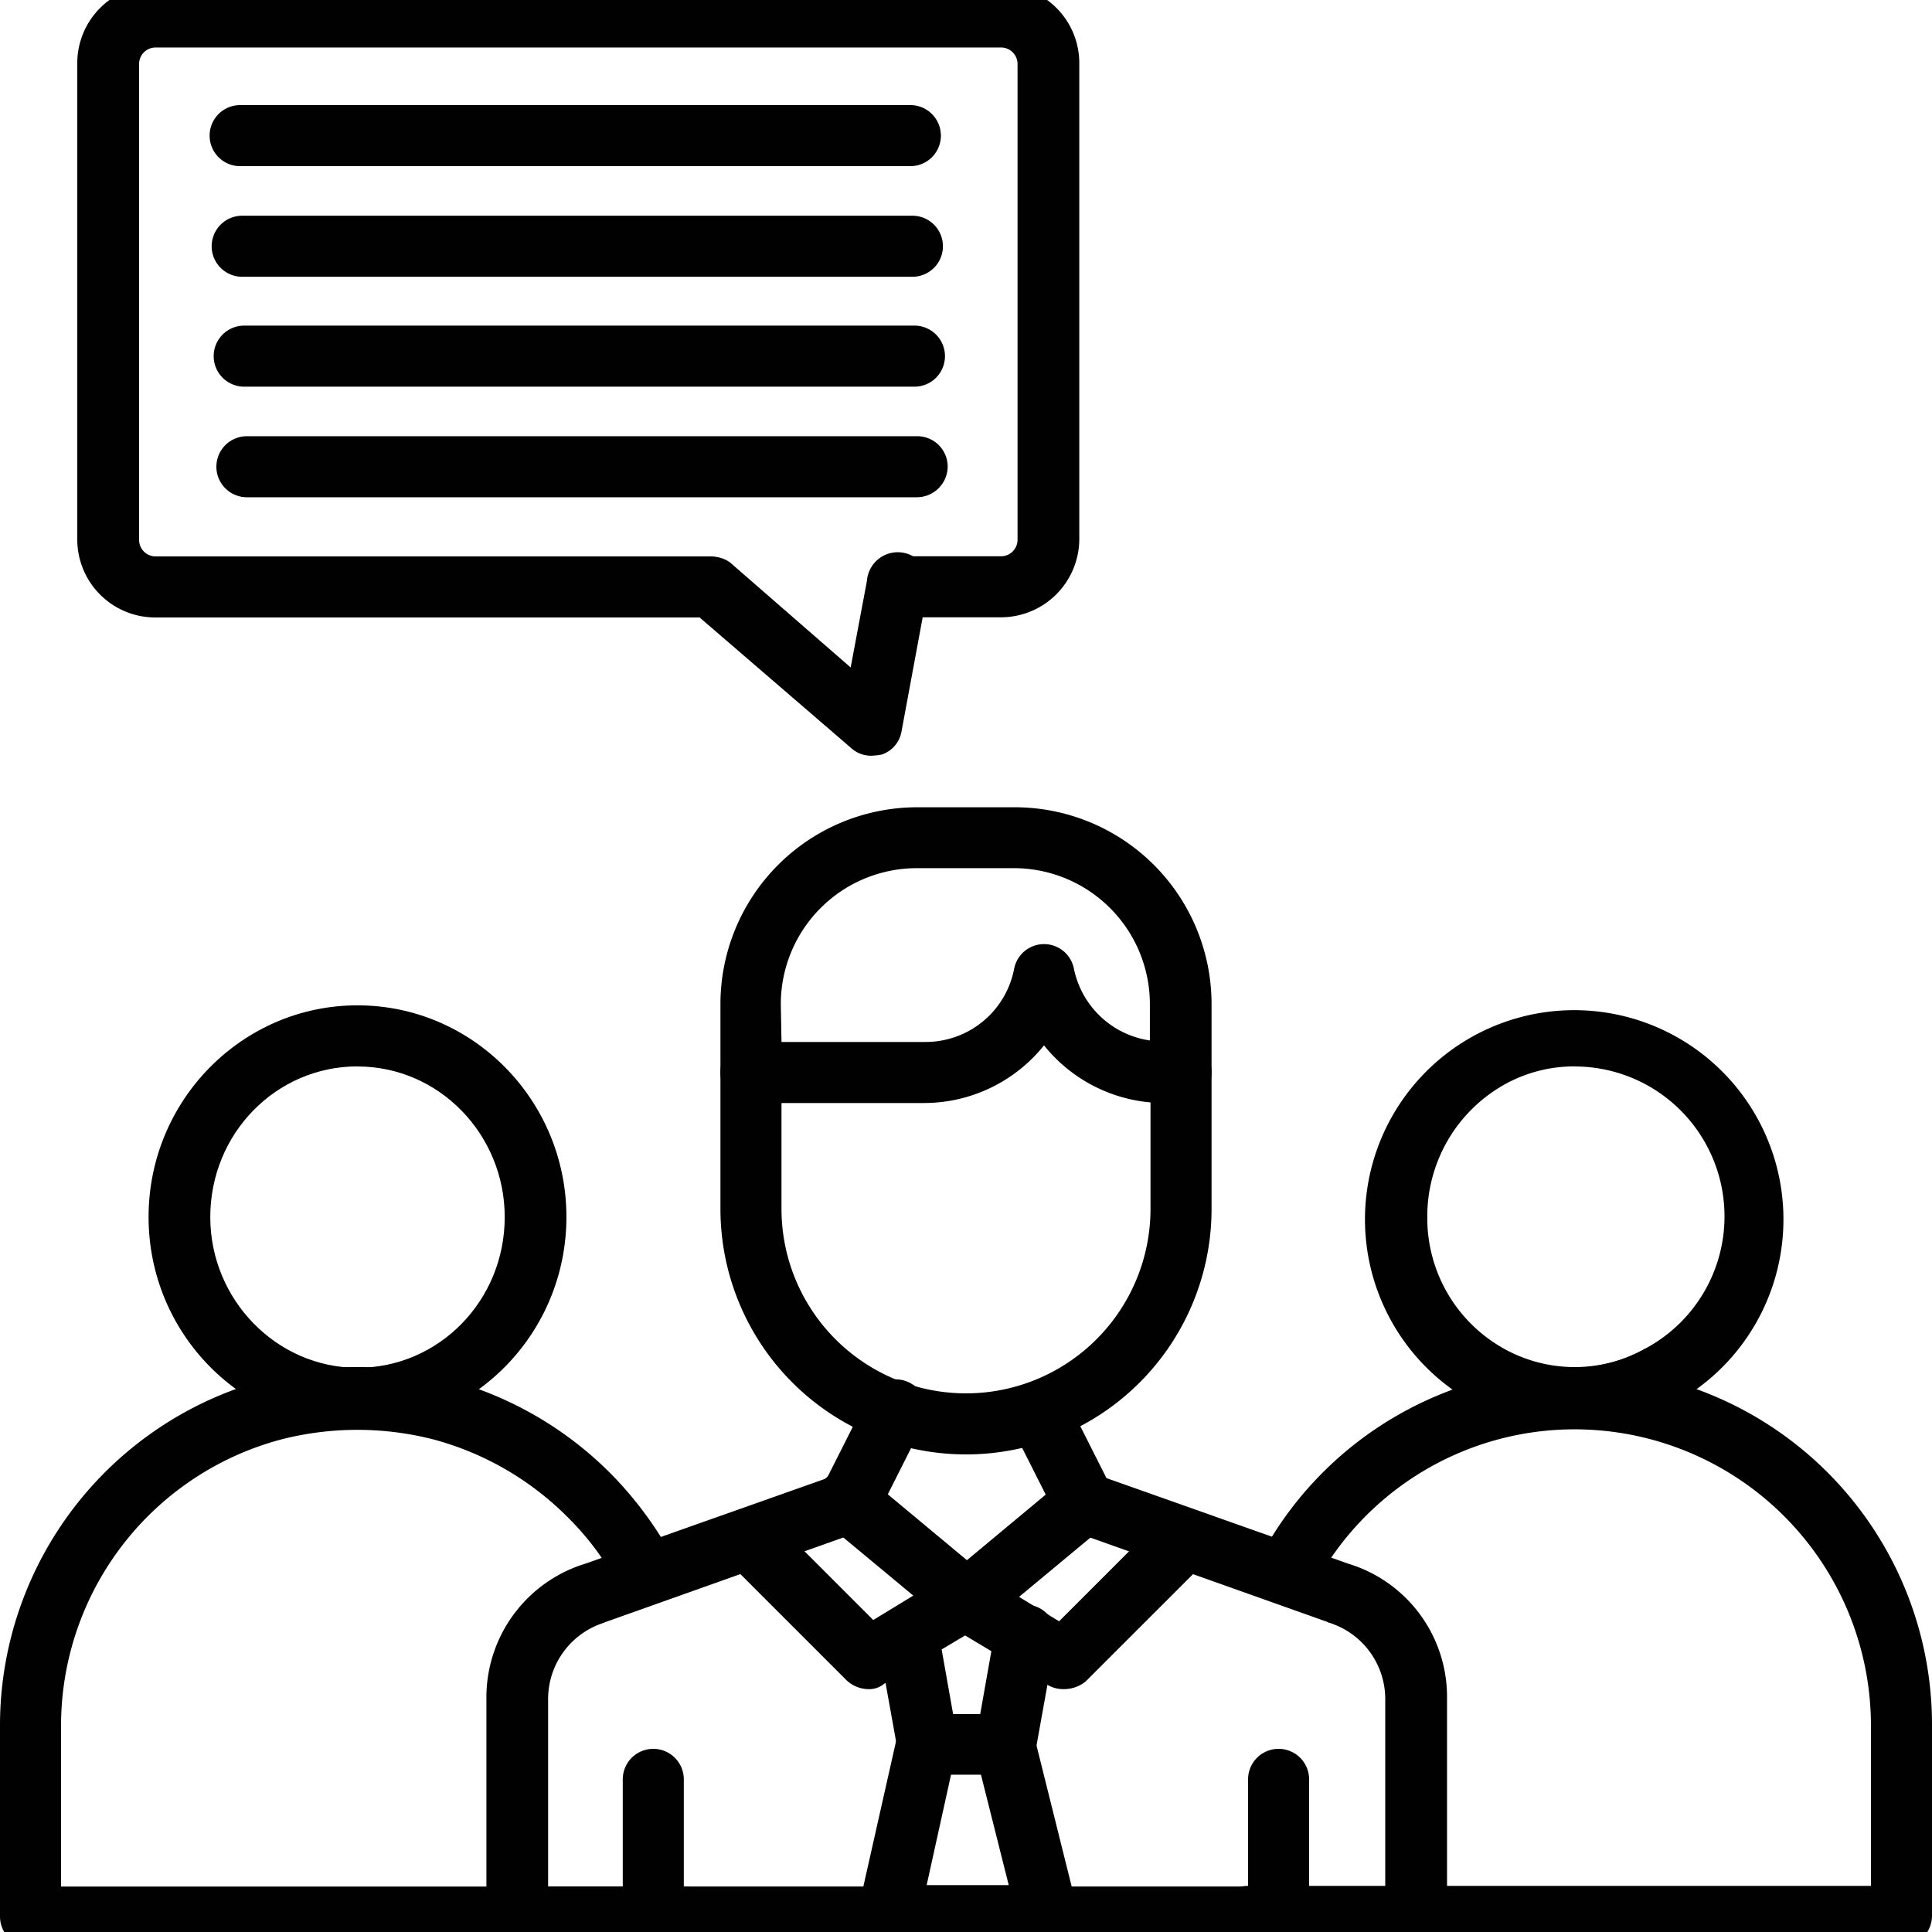
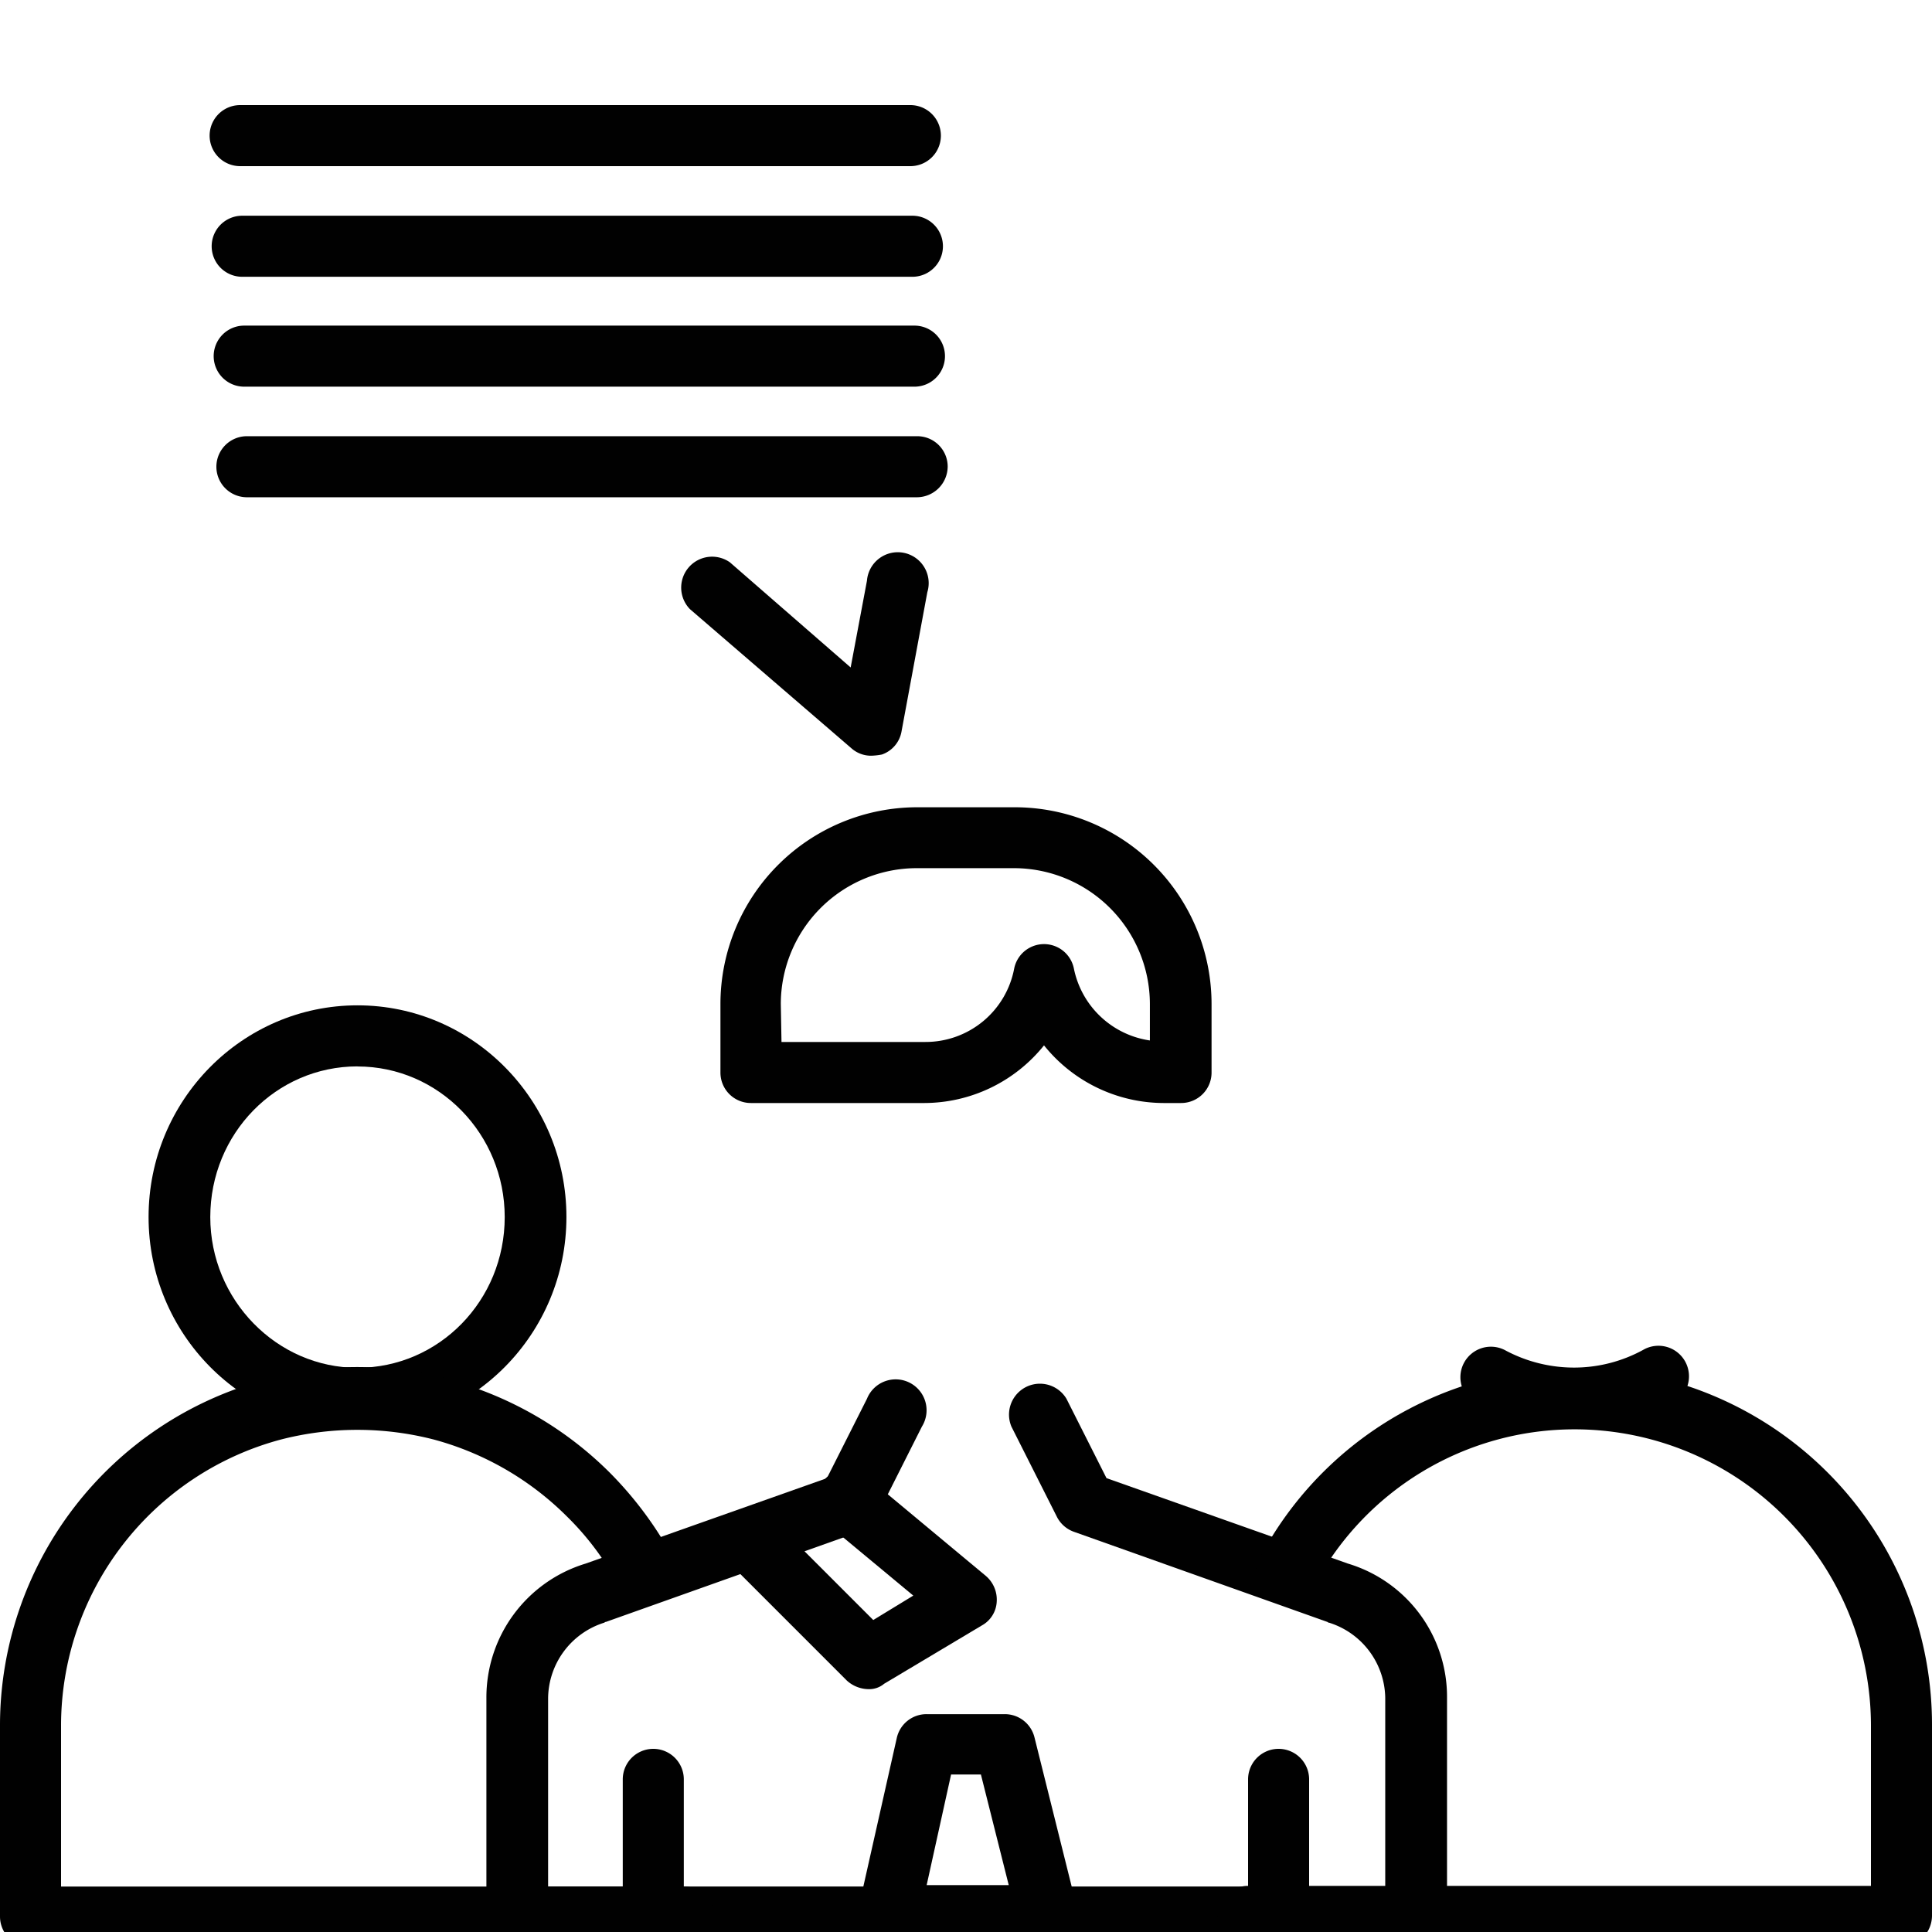
<svg xmlns="http://www.w3.org/2000/svg" id="Layer_1" data-name="Layer 1" viewBox="0 0 500 500">
  <defs>
    <style>.cls-1{fill:#010101;}</style>
  </defs>
  <g id="_25371_-_Expert_opinion" data-name="25371 - Expert opinion">
    <path class="cls-1" d="M366.22,503.86H133.78a7.87,7.87,0,0,1-7.9-7.9V439.43a36.19,36.19,0,0,1,25.63-34.76L214,382.55,224.37,362a8,8,0,1,1,14.22,7.2l-11.76,23.35a8,8,0,0,1-4.39,3.86l-65.66,23.35c-.18,0-.18,0-.35.17a20.71,20.71,0,0,0-14.58,19.67v48.63H358.5V439.61a20.72,20.72,0,0,0-14.57-19.67c-.18,0-.18,0-.36-.17l-65.66-23.35a7.91,7.91,0,0,1-4.38-3.86l-11.77-23.35A8,8,0,0,1,276,362l10.36,20.54,62.5,22.12a36,36,0,0,1,25.63,34.76v56.36A8.43,8.43,0,0,1,366.22,503.86Z" />
-     <path class="cls-1" d="M250,376.4a63.53,63.53,0,0,1-63.55-63.55V277.39a7.9,7.9,0,0,1,15.8,0v35.46a47.75,47.75,0,0,0,95.5,0V277.39a7.9,7.9,0,0,1,15.8,0v35.46A63.53,63.53,0,0,1,250,376.4Z" />
-     <path class="cls-1" d="M275.28,437.15a8.2,8.2,0,0,1-4-1L246,421a8,8,0,0,1-3.86-6.15,7.86,7.86,0,0,1,2.81-6.67l30.37-25.28a8,8,0,1,1,10.18,12.29l-21.77,18.08,10.36,6.32,26-26a7.94,7.94,0,0,1,11.23,11.24L280.9,435.22A9.06,9.06,0,0,1,275.28,437.15Z" />
    <path class="cls-1" d="M224.72,437.15a8.47,8.47,0,0,1-5.62-2.28l-30.37-30.38A7.94,7.94,0,0,1,200,393.26l26,26,10.36-6.32-21.77-18.08a8,8,0,1,1,10.18-12.29l30.37,25.28a8.07,8.07,0,0,1,2.81,6.67,7.44,7.44,0,0,1-3.86,6.15l-25.28,15.09A6,6,0,0,1,224.72,437.15Z" />
    <path class="cls-1" d="M305.65,285.46h-4.56a39.82,39.82,0,0,1-30.9-14.92,39.82,39.82,0,0,1-30.9,14.92H194.35a7.87,7.87,0,0,1-7.9-7.9V259.83a50.94,50.94,0,0,1,50.91-50.91h25.28a50.94,50.94,0,0,1,50.91,50.91v17.73A7.87,7.87,0,0,1,305.65,285.46Zm-103.4-15.8h37.22a23.33,23.33,0,0,0,23-19,7.88,7.88,0,0,1,15.45,0,23.53,23.53,0,0,0,19.67,18.61v-9.48a35.22,35.22,0,0,0-35.12-35.11H237.18a35.21,35.21,0,0,0-35.11,35.11l.18,9.83Z" />
-     <path class="cls-1" d="M260.18,459.27H240a7.76,7.76,0,0,1-7.72-6.5l-5.09-28.26a7.92,7.92,0,0,1,15.62-2.64l3.86,21.77h7l3.86-21.77a7.92,7.92,0,0,1,15.62,2.64l-5.09,28.26A8.19,8.19,0,0,1,260.18,459.27Z" />
    <path class="cls-1" d="M271.24,503.86H229.81a7.47,7.47,0,0,1-6.14-3,7.74,7.74,0,0,1-1.58-6.67l10-44.42a7.88,7.88,0,0,1,7.73-6.15H260a7.91,7.91,0,0,1,7.72,6L278.79,494a8.68,8.68,0,0,1-1.4,6.85A8,8,0,0,1,271.24,503.86Zm-31.42-16h21.24l-7.2-28.62h-7.72Z" />
    <path class="cls-1" d="M330.93,503.86A7.87,7.87,0,0,1,323,496V460.5a7.9,7.9,0,1,1,15.8,0v35.29A8,8,0,0,1,330.93,503.86Z" />
    <path class="cls-1" d="M169.07,503.86a7.87,7.87,0,0,1-7.9-7.9V460.5a7.9,7.9,0,0,1,15.8,0v35.29A8,8,0,0,1,169.07,503.86Z" />
    <path class="cls-1" d="M177,503.86H7.9A7.87,7.87,0,0,1,0,496V446.45a92.63,92.63,0,0,1,68.64-89.36,94.91,94.91,0,0,1,47.58,0,93.3,93.3,0,0,1,41.61,24.05,95.84,95.84,0,0,1,16.68,22.65,7.94,7.94,0,0,1-14,7.38,73,73,0,0,0-13.87-18.79,77.18,77.18,0,0,0-34.41-19.84,79.34,79.34,0,0,0-39.5,0A76.67,76.67,0,0,0,15.8,446.63v41.61H177a7.87,7.87,0,0,1,7.9,7.9A7.72,7.72,0,0,1,177,503.86Z" />
    <path class="cls-1" d="M92.52,369.73c-29.84,0-54.07-24.58-54.07-54.77s24.23-54.78,54.07-54.78,54.07,24.58,54.07,54.78S122.37,369.73,92.52,369.73Zm0-93.75c-21.07,0-38.1,17.38-38.1,39,0,21.42,17.21,39,38.1,39,21.07,0,38.1-17.38,38.1-39C130.62,293.54,113.59,276,92.52,276Z" />
    <path class="cls-1" d="M492.1,503.86H323a7.9,7.9,0,1,1,0-15.8H484.2V446.45a76.72,76.72,0,0,0-76.55-76.54,76.31,76.31,0,0,0-67.94,41.26,7.93,7.93,0,0,1-14-7.38A92.34,92.34,0,0,1,500,446.28v49.51A8.13,8.13,0,0,1,492.1,503.86Z" />
-     <path class="cls-1" d="M407.48,369.73a54.15,54.15,0,1,1,25.63-6.49A54.51,54.51,0,0,1,407.48,369.73Zm0-93.75a37.15,37.15,0,0,0-17.91,4.57A39.14,39.14,0,0,0,369.38,315a38.67,38.67,0,0,0,20.19,34.23,37.67,37.67,0,0,0,17.91,4.57,37.17,37.17,0,0,0,17.91-4.57A38.8,38.8,0,0,0,407.48,276Z" />
    <path class="cls-1" d="M70.75,372.54a8,8,0,0,1-7.72-6,7.91,7.91,0,0,1,5.61-9.65,92.91,92.91,0,0,1,47.58,0,7.9,7.9,0,1,1-4,15.27,79.34,79.34,0,0,0-39.5,0A3.47,3.47,0,0,1,70.75,372.54Z" />
-     <path class="cls-1" d="M407.48,369.73a54.51,54.51,0,0,1-25.63-6.49,7.9,7.9,0,0,1,7.55-13.87,37.71,37.71,0,0,0,17.9,4.56,37.25,37.25,0,0,0,17.91-4.56,7.9,7.9,0,1,1,7.55,13.87A52.13,52.13,0,0,1,407.48,369.73Z" />
-     <path class="cls-1" d="M259.13,159.76H232.27a7.9,7.9,0,0,1,0-15.8h26.86a4.27,4.27,0,0,0,4.21-4.21V16.5a4.27,4.27,0,0,0-4.21-4.21H40.2A4.27,4.27,0,0,0,36,16.5V139.75A4.27,4.27,0,0,0,40.2,144H183.64a7.9,7.9,0,1,1,0,15.8H40.2A20.19,20.19,0,0,1,20,139.57V16.33A20.2,20.2,0,0,1,40.2-3.86H259.13a20.19,20.19,0,0,1,20.19,20.19V139.57A20.31,20.31,0,0,1,259.13,159.76Z" />
+     <path class="cls-1" d="M407.48,369.73a54.51,54.51,0,0,1-25.63-6.49,7.9,7.9,0,0,1,7.55-13.87,37.71,37.71,0,0,0,17.9,4.56,37.25,37.25,0,0,0,17.91-4.56,7.9,7.9,0,1,1,7.55,13.87Z" />
    <path class="cls-1" d="M225.42,195.58a7.64,7.64,0,0,1-5.09-1.94l-41.78-36a8,8,0,0,1,10.35-12.11l31.25,27.21,4.22-22.47a8,8,0,1,1,15.62,3l-6.67,36a7.72,7.72,0,0,1-5.09,6A17,17,0,0,1,225.42,195.58Z" />
    <path class="cls-1" d="M235.6,43H62.15a7.9,7.9,0,0,1,0-15.8H235.6a7.9,7.9,0,1,1,0,15.8Z" />
    <path class="cls-1" d="M236.13,71.63H62.68a7.9,7.9,0,0,1,0-15.8H236.13a7.9,7.9,0,1,1,0,15.8Z" />
    <path class="cls-1" d="M236.66,100.07H63.2a7.9,7.9,0,0,1,0-15.8H236.66a7.9,7.9,0,1,1,0,15.8Z" />
    <path class="cls-1" d="M237.36,128.69H63.9a7.9,7.9,0,0,1,0-15.8H237.36a7.87,7.87,0,0,1,7.9,7.9A8,8,0,0,1,237.36,128.69Z" />
  </g>
</svg>